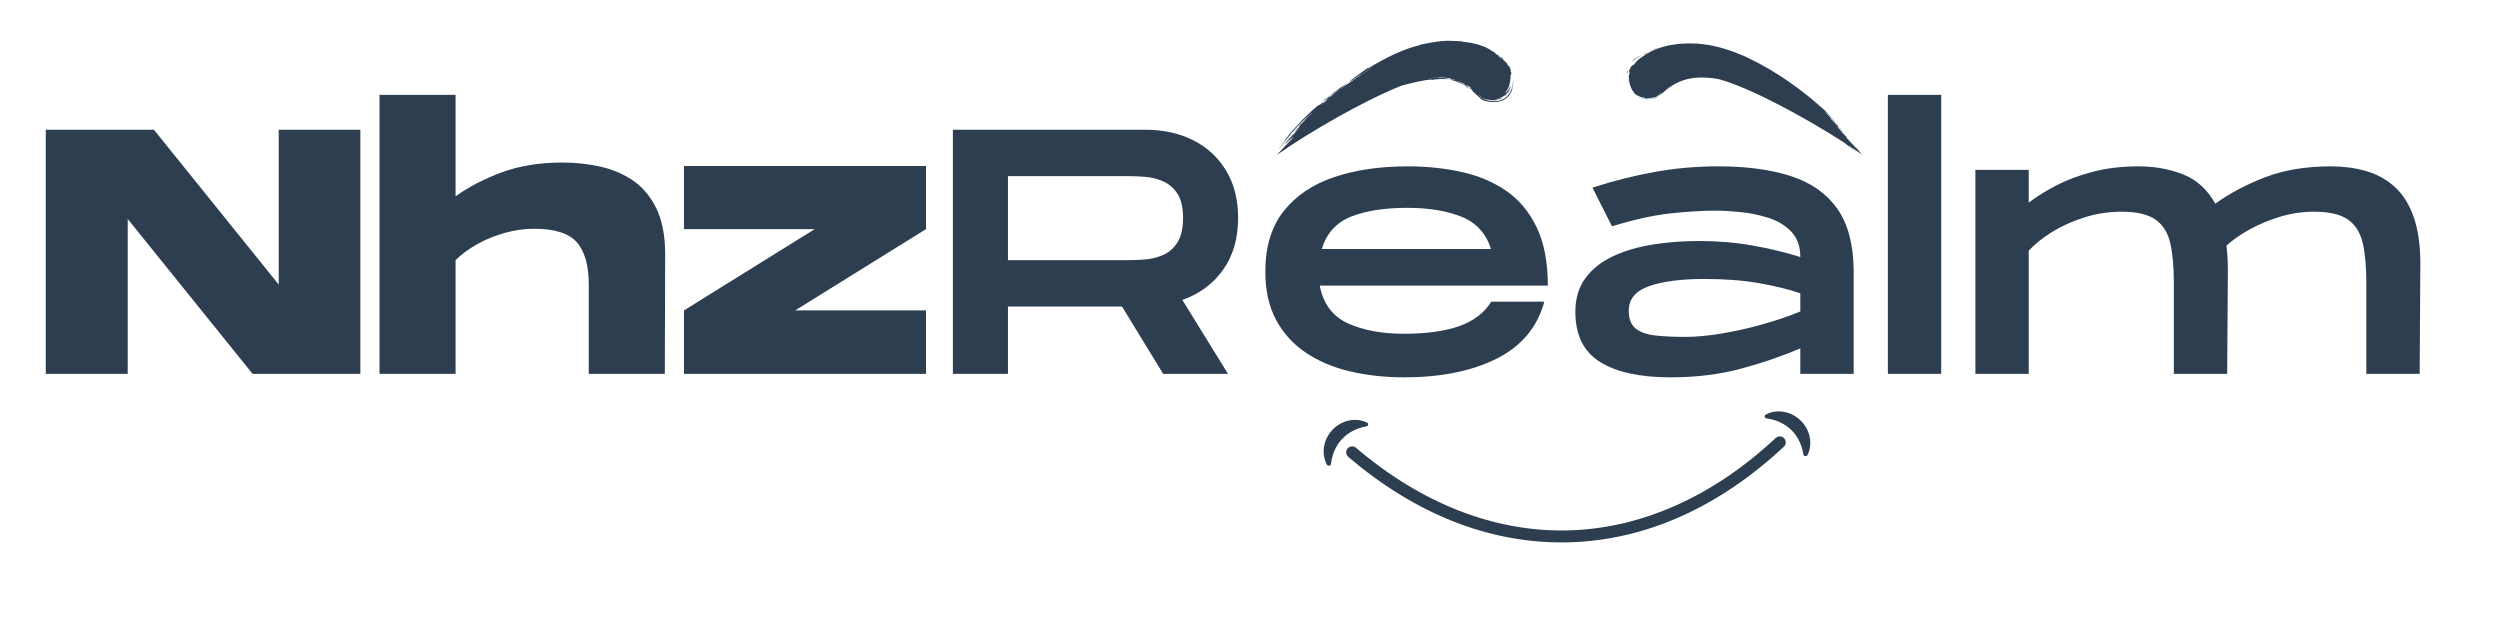
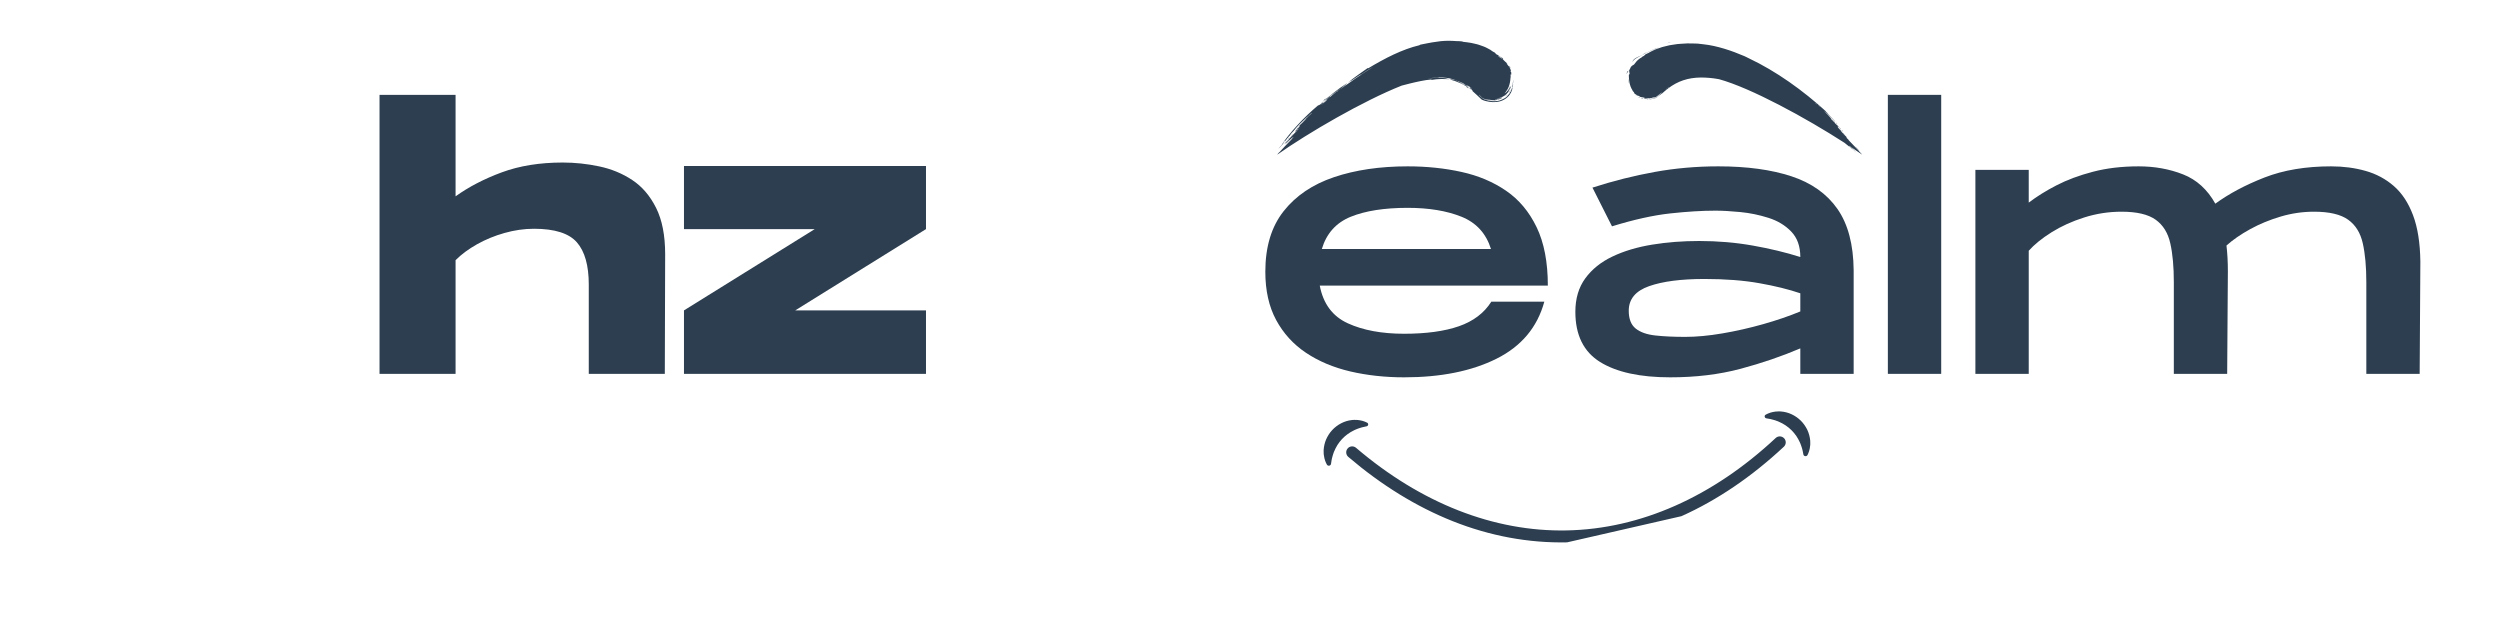
<svg xmlns="http://www.w3.org/2000/svg" version="1.0" preserveAspectRatio="xMidYMid meet" height="300" viewBox="0 0 900 225" zoomAndPan="magnify" width="1200">
  <defs>
    <g />
    <clipPath id="e64caff9ba">
      <path clip-rule="nonzero" d="M 476 148 L 652 148 L 652 196 L 476 196 Z M 476 148" />
    </clipPath>
    <clipPath id="f9e5d5d59a">
      <path clip-rule="nonzero" d="M 476.289 151.355 L 651.754 147.848 L 652.668 193.586 L 477.203 197.094 Z M 476.289 151.355" />
    </clipPath>
    <clipPath id="be702e2bdd">
      <path clip-rule="nonzero" d="M 476.289 151.355 L 651.754 147.848 L 652.668 193.586 L 477.203 197.094 Z M 476.289 151.355" />
    </clipPath>
    <clipPath id="2007d7fa54">
      <path clip-rule="nonzero" d="M 459.512 14.594 L 671 14.594 L 671 55.844 L 459.512 55.844 Z M 459.512 14.594" />
    </clipPath>
  </defs>
  <g fill-opacity="1" fill="#2c3e50">
    <g transform="translate(13.09, 134.588)">
      <g>
-         <path d="M 3.391 0 L 3.391 -87.891 L 42.312 -87.891 L 87.25 -32.141 L 87.25 -87.891 L 116.641 -87.891 L 116.641 0 L 77.844 0 L 32.891 -55.75 L 32.891 0 Z M 3.391 0" />
-       </g>
+         </g>
    </g>
  </g>
  <g fill-opacity="1" fill="#2c3e50">
    <g transform="translate(133.239, 134.588)">
      <g>
        <path d="M 3.391 0 L 3.391 -100.438 L 30.766 -100.438 L 30.766 -63.906 C 35.535 -67.332 41.098 -70.219 47.453 -72.562 C 53.816 -74.906 61.098 -76.078 69.297 -76.078 C 73.734 -76.078 78.129 -75.613 82.484 -74.688 C 86.836 -73.77 90.789 -72.141 94.344 -69.797 C 97.906 -67.453 100.773 -64.102 102.953 -59.75 C 105.129 -55.406 106.219 -49.844 106.219 -43.062 L 106.094 0 L 78.719 0 L 78.719 -32.141 C 78.719 -39.004 77.297 -44.066 74.453 -47.328 C 71.609 -50.598 66.457 -52.234 59 -52.234 C 55.488 -52.234 51.953 -51.727 48.391 -50.719 C 44.836 -49.719 41.531 -48.359 38.469 -46.641 C 35.414 -44.922 32.848 -43.016 30.766 -40.922 L 30.766 0 Z M 3.391 0" />
      </g>
    </g>
  </g>
  <g fill-opacity="1" fill="#2c3e50">
    <g transform="translate(242.841, 134.588)">
      <g>
        <path d="M 3.391 0 L 3.391 -22.844 L 50.469 -52.109 L 3.391 -52.109 L 3.391 -74.828 L 90.516 -74.828 L 90.516 -52.109 L 43.438 -22.844 L 90.516 -22.844 L 90.516 0 Z M 3.391 0" />
      </g>
    </g>
  </g>
  <g fill-opacity="1" fill="#2c3e50">
    <g transform="translate(336.881, 134.588)">
      <g>
-         <path d="M 6.156 0 L 6.156 -87.891 L 75.203 -87.891 C 81.898 -87.891 87.758 -86.609 92.781 -84.047 C 97.801 -81.492 101.734 -77.832 104.578 -73.062 C 107.422 -68.289 108.844 -62.645 108.844 -56.125 C 108.844 -48.758 107.039 -42.539 103.438 -37.469 C 99.844 -32.406 94.953 -28.785 88.766 -26.609 L 105.203 0 L 81.859 0 L 67.047 -24.234 L 25.984 -24.234 L 25.984 0 Z M 25.984 -40.922 L 68.922 -40.922 C 70.848 -40.922 72.961 -41.004 75.266 -41.172 C 77.566 -41.348 79.766 -41.895 81.859 -42.812 C 83.953 -43.727 85.664 -45.234 87 -47.328 C 88.344 -49.422 89.016 -52.352 89.016 -56.125 C 89.016 -59.883 88.344 -62.789 87 -64.844 C 85.664 -66.895 83.953 -68.379 81.859 -69.297 C 79.766 -70.223 77.566 -70.77 75.266 -70.938 C 72.961 -71.102 70.848 -71.188 68.922 -71.188 L 25.984 -71.188 Z M 25.984 -40.922" />
-       </g>
+         </g>
    </g>
  </g>
  <g fill-opacity="1" fill="#2c3e50">
    <g transform="translate(450.627, 134.588)">
      <g>
        <path d="M 54.859 1.25 C 47.992 1.25 41.523 0.539 35.453 -0.875 C 29.391 -2.301 24.078 -4.539 19.516 -7.594 C 14.961 -10.645 11.383 -14.578 8.781 -19.391 C 6.188 -24.203 4.891 -30 4.891 -36.781 C 4.891 -45.738 7.086 -53 11.484 -58.562 C 15.879 -64.133 21.926 -68.219 29.625 -70.812 C 37.32 -73.406 46.156 -74.703 56.125 -74.703 C 62.988 -74.703 69.453 -74.031 75.516 -72.688 C 81.586 -71.352 86.941 -69.094 91.578 -65.906 C 96.223 -62.727 99.883 -58.352 102.562 -52.781 C 105.25 -47.219 106.594 -40.211 106.594 -31.766 L 24.484 -31.766 C 25.734 -25.234 29.098 -20.711 34.578 -18.203 C 40.066 -15.691 46.828 -14.438 54.859 -14.438 C 62.816 -14.438 69.391 -15.336 74.578 -17.141 C 79.766 -18.941 83.656 -21.891 86.25 -25.984 L 105.328 -25.984 C 102.816 -16.773 97.082 -9.93 88.125 -5.453 C 79.176 -0.984 68.086 1.25 54.859 1.25 Z M 25.234 -44.953 L 86.125 -44.953 C 84.363 -50.555 80.828 -54.426 75.516 -56.562 C 70.203 -58.695 63.738 -59.766 56.125 -59.766 C 47.75 -59.766 40.926 -58.695 35.656 -56.562 C 30.383 -54.426 26.91 -50.555 25.234 -44.953 Z M 25.234 -44.953" />
      </g>
    </g>
  </g>
  <g fill-opacity="1" fill="#2c3e50">
    <g transform="translate(562.239, 134.588)">
      <g>
        <path d="M 39.047 1.25 C 28.16 1.25 19.742 -0.586 13.797 -4.266 C 7.859 -7.953 4.891 -13.977 4.891 -22.344 C 4.891 -27.113 6.082 -31.129 8.469 -34.391 C 10.852 -37.66 14.117 -40.281 18.266 -42.25 C 22.41 -44.219 27.16 -45.641 32.516 -46.516 C 37.867 -47.391 43.52 -47.828 49.469 -47.828 C 56.164 -47.828 62.586 -47.281 68.734 -46.188 C 74.891 -45.102 80.602 -43.727 85.875 -42.062 C 85.875 -45.906 84.785 -48.957 82.609 -51.219 C 80.43 -53.477 77.688 -55.129 74.375 -56.172 C 71.07 -57.223 67.703 -57.914 64.266 -58.25 C 60.836 -58.582 57.867 -58.75 55.359 -58.75 C 50.504 -58.75 45.039 -58.414 38.969 -57.75 C 32.906 -57.082 25.941 -55.535 18.078 -53.109 L 11.047 -67.047 C 18.578 -69.473 26.047 -71.352 33.453 -72.688 C 40.859 -74.031 48.5 -74.703 56.375 -74.703 C 66.664 -74.703 75.43 -73.508 82.672 -71.125 C 89.91 -68.738 95.43 -64.82 99.234 -59.375 C 103.047 -53.938 104.992 -46.57 105.078 -37.281 L 105.078 0 L 85.875 0 L 85.875 -9.172 C 79.176 -6.316 72 -3.863 64.344 -1.812 C 56.688 0.227 48.254 1.25 39.047 1.25 Z M 44.438 -13.312 C 48.457 -13.312 52.914 -13.727 57.812 -14.562 C 62.707 -15.395 67.602 -16.504 72.5 -17.891 C 77.395 -19.273 81.852 -20.801 85.875 -22.469 L 85.875 -29 C 81.688 -30.426 76.766 -31.641 71.109 -32.641 C 65.461 -33.648 58.875 -34.156 51.344 -34.156 C 42.977 -34.156 36.348 -33.297 31.453 -31.578 C 26.555 -29.859 24.109 -26.906 24.109 -22.719 C 24.109 -19.789 24.941 -17.656 26.609 -16.312 C 28.285 -14.977 30.648 -14.145 33.703 -13.812 C 36.766 -13.477 40.344 -13.312 44.438 -13.312 Z M 44.438 -13.312" />
      </g>
    </g>
  </g>
  <g fill-opacity="1" fill="#2c3e50">
    <g transform="translate(673.474, 134.588)">
      <g>
        <path d="M 6.156 0 L 6.156 -100.438 L 25.359 -100.438 L 25.359 0 Z M 6.156 0" />
      </g>
    </g>
  </g>
  <g fill-opacity="1" fill="#2c3e50">
    <g transform="translate(704.986, 134.588)">
      <g>
        <path d="M 6.156 0 L 6.156 -73.438 L 25.359 -73.438 L 25.359 -61.641 C 28.203 -63.816 31.523 -65.891 35.328 -67.859 C 39.141 -69.828 43.516 -71.457 48.453 -72.75 C 53.398 -74.051 58.883 -74.703 64.906 -74.703 C 70.688 -74.703 76.023 -73.738 80.922 -71.812 C 85.816 -69.883 89.688 -66.367 92.531 -61.266 C 97.469 -64.867 103.367 -68.008 110.234 -70.688 C 117.098 -73.363 125.086 -74.703 134.203 -74.703 C 138.641 -74.703 142.781 -74.156 146.625 -73.062 C 150.477 -71.977 153.867 -70.16 156.797 -67.609 C 159.734 -65.055 162.035 -61.562 163.703 -57.125 C 165.379 -52.688 166.258 -47.117 166.344 -40.422 L 166.094 0 L 146.891 0 L 146.891 -33.016 C 146.891 -38.547 146.469 -43.191 145.625 -46.953 C 144.789 -50.723 143.035 -53.566 140.359 -55.484 C 137.68 -57.41 133.582 -58.375 128.062 -58.375 C 123.957 -58.375 119.938 -57.785 116 -56.609 C 112.07 -55.441 108.43 -53.938 105.078 -52.094 C 101.734 -50.258 98.891 -48.297 96.547 -46.203 C 96.711 -44.773 96.836 -43.285 96.922 -41.734 C 97.004 -40.191 97.047 -38.582 97.047 -36.906 L 96.797 0 L 77.594 0 L 77.594 -33.016 C 77.594 -38.547 77.172 -43.191 76.328 -46.953 C 75.492 -50.723 73.738 -53.566 71.062 -55.484 C 68.383 -57.41 64.281 -58.375 58.75 -58.375 C 54.145 -58.375 49.664 -57.68 45.312 -56.297 C 40.969 -54.922 37.055 -53.145 33.578 -50.969 C 30.109 -48.789 27.367 -46.57 25.359 -44.312 L 25.359 0 Z M 6.156 0" />
      </g>
    </g>
  </g>
  <g clip-path="url(#e64caff9ba)">
    <g clip-path="url(#f9e5d5d59a)">
      <g clip-path="url(#be702e2bdd)">
-         <path fill-rule="nonzero" fill-opacity="1" d="M 479.379 165.621 C 479.43 165.359 479.477 165.105 479.543 164.855 L 479.746 164.121 C 479.855 163.633 480.062 163.176 480.203 162.723 C 480.578 161.832 480.973 161.004 481.457 160.227 C 481.961 159.469 482.48 158.734 483.105 158.086 C 484.336 156.781 485.789 155.691 487.527 154.875 L 487.852 154.715 L 488.188 154.578 C 488.414 154.492 488.645 154.391 488.879 154.301 C 489.352 154.164 489.84 153.957 490.352 153.836 C 490.859 153.695 491.391 153.582 491.941 153.477 C 491.949 153.477 491.953 153.477 491.961 153.477 C 492.613 153.359 492.77 152.477 492.18 152.168 C 491.625 151.879 491.027 151.652 490.41 151.484 C 489.801 151.309 489.168 151.246 488.523 151.172 C 488.199 151.141 487.879 151.164 487.551 151.16 L 487.062 151.172 C 486.898 151.18 486.738 151.207 486.574 151.227 C 483.957 151.523 481.43 152.855 479.598 154.824 C 478.672 155.805 477.953 156.965 477.406 158.184 C 476.879 159.414 476.59 160.734 476.508 162.039 C 476.5 162.367 476.516 162.695 476.523 163.023 C 476.531 163.184 476.527 163.344 476.543 163.508 C 476.562 163.668 476.59 163.828 476.613 163.988 C 476.672 164.305 476.707 164.621 476.781 164.934 C 476.859 165.242 476.945 165.547 477.047 165.848 C 477.219 166.332 477.426 166.801 477.672 167.242 C 478.047 167.922 479.082 167.734 479.172 166.961 C 479.227 166.496 479.293 166.055 479.379 165.621 Z M 649.207 163.559 C 649.328 164.328 650.371 164.477 650.719 163.781 C 650.945 163.332 651.133 162.852 651.285 162.363 C 651.379 162.062 651.449 161.754 651.516 161.441 C 651.578 161.125 651.602 160.809 651.645 160.488 C 651.66 160.328 651.684 160.164 651.695 160.004 C 651.703 159.84 651.695 159.684 651.695 159.52 C 651.691 159.195 651.691 158.863 651.672 158.539 C 651.535 157.234 651.199 155.93 650.621 154.719 C 650.027 153.523 649.262 152.395 648.297 151.449 C 646.387 149.555 643.809 148.324 641.184 148.137 C 641.02 148.125 640.859 148.102 640.695 148.102 L 640.203 148.109 C 639.875 148.125 639.555 148.113 639.234 148.16 C 638.59 148.258 637.961 148.348 637.359 148.547 C 636.75 148.742 636.164 148.988 635.617 149.301 C 635.043 149.633 635.234 150.508 635.891 150.598 C 635.898 150.598 635.902 150.602 635.91 150.602 C 636.465 150.684 637 150.773 637.516 150.895 C 638.027 150.996 638.523 151.18 639 151.297 C 639.242 151.379 639.473 151.473 639.703 151.551 L 640.047 151.672 L 640.379 151.82 C 642.145 152.566 643.641 153.598 644.922 154.852 C 645.57 155.477 646.121 156.184 646.656 156.922 C 647.172 157.68 647.598 158.492 648.008 159.367 C 648.164 159.812 648.395 160.266 648.52 160.746 L 648.754 161.473 C 648.828 161.723 648.887 161.973 648.945 162.23 C 649.051 162.66 649.133 163.102 649.207 163.559 Z M 564.145 195.25 C 550.25 195.527 536.395 192.957 522.957 187.613 C 509.953 182.438 497.312 174.656 485.387 164.48 C 484.484 163.711 484.379 162.352 485.148 161.449 C 485.918 160.547 487.273 160.441 488.176 161.211 C 511.598 181.191 537.836 191.477 564.059 190.953 C 590.508 190.422 616.508 178.918 639.25 157.68 C 640.121 156.871 641.477 156.918 642.289 157.785 C 643.102 158.648 643.055 160.012 642.184 160.82 C 630.609 171.633 618.203 180.047 605.32 185.824 C 592.008 191.801 578.152 194.969 564.145 195.25" fill="#2c3e50" />
+         <path fill-rule="nonzero" fill-opacity="1" d="M 479.379 165.621 C 479.43 165.359 479.477 165.105 479.543 164.855 L 479.746 164.121 C 479.855 163.633 480.062 163.176 480.203 162.723 C 480.578 161.832 480.973 161.004 481.457 160.227 C 481.961 159.469 482.48 158.734 483.105 158.086 C 484.336 156.781 485.789 155.691 487.527 154.875 L 487.852 154.715 L 488.188 154.578 C 488.414 154.492 488.645 154.391 488.879 154.301 C 489.352 154.164 489.84 153.957 490.352 153.836 C 490.859 153.695 491.391 153.582 491.941 153.477 C 491.949 153.477 491.953 153.477 491.961 153.477 C 492.613 153.359 492.77 152.477 492.18 152.168 C 491.625 151.879 491.027 151.652 490.41 151.484 C 489.801 151.309 489.168 151.246 488.523 151.172 C 488.199 151.141 487.879 151.164 487.551 151.16 L 487.062 151.172 C 486.898 151.18 486.738 151.207 486.574 151.227 C 483.957 151.523 481.43 152.855 479.598 154.824 C 478.672 155.805 477.953 156.965 477.406 158.184 C 476.879 159.414 476.59 160.734 476.508 162.039 C 476.5 162.367 476.516 162.695 476.523 163.023 C 476.531 163.184 476.527 163.344 476.543 163.508 C 476.562 163.668 476.59 163.828 476.613 163.988 C 476.672 164.305 476.707 164.621 476.781 164.934 C 476.859 165.242 476.945 165.547 477.047 165.848 C 477.219 166.332 477.426 166.801 477.672 167.242 C 478.047 167.922 479.082 167.734 479.172 166.961 C 479.227 166.496 479.293 166.055 479.379 165.621 Z M 649.207 163.559 C 649.328 164.328 650.371 164.477 650.719 163.781 C 650.945 163.332 651.133 162.852 651.285 162.363 C 651.379 162.062 651.449 161.754 651.516 161.441 C 651.578 161.125 651.602 160.809 651.645 160.488 C 651.66 160.328 651.684 160.164 651.695 160.004 C 651.703 159.84 651.695 159.684 651.695 159.52 C 651.691 159.195 651.691 158.863 651.672 158.539 C 651.535 157.234 651.199 155.93 650.621 154.719 C 650.027 153.523 649.262 152.395 648.297 151.449 C 646.387 149.555 643.809 148.324 641.184 148.137 C 641.02 148.125 640.859 148.102 640.695 148.102 L 640.203 148.109 C 639.875 148.125 639.555 148.113 639.234 148.16 C 638.59 148.258 637.961 148.348 637.359 148.547 C 636.75 148.742 636.164 148.988 635.617 149.301 C 635.043 149.633 635.234 150.508 635.891 150.598 C 635.898 150.598 635.902 150.602 635.91 150.602 C 636.465 150.684 637 150.773 637.516 150.895 C 638.027 150.996 638.523 151.18 639 151.297 C 639.242 151.379 639.473 151.473 639.703 151.551 L 640.047 151.672 L 640.379 151.82 C 642.145 152.566 643.641 153.598 644.922 154.852 C 645.57 155.477 646.121 156.184 646.656 156.922 C 647.172 157.68 647.598 158.492 648.008 159.367 C 648.164 159.812 648.395 160.266 648.52 160.746 L 648.754 161.473 C 648.828 161.723 648.887 161.973 648.945 162.23 C 649.051 162.66 649.133 163.102 649.207 163.559 Z M 564.145 195.25 C 550.25 195.527 536.395 192.957 522.957 187.613 C 509.953 182.438 497.312 174.656 485.387 164.48 C 484.484 163.711 484.379 162.352 485.148 161.449 C 485.918 160.547 487.273 160.441 488.176 161.211 C 511.598 181.191 537.836 191.477 564.059 190.953 C 590.508 190.422 616.508 178.918 639.25 157.68 C 640.121 156.871 641.477 156.918 642.289 157.785 C 643.102 158.648 643.055 160.012 642.184 160.82 C 630.609 171.633 618.203 180.047 605.32 185.824 " fill="#2c3e50" />
      </g>
    </g>
  </g>
  <g clip-path="url(#2007d7fa54)">
    <path fill-rule="nonzero" fill-opacity="1" d="M 589.812 35.094 C 590.199 35.129 590.246 35.273 590.402 35.25 C 590.285 35.219 590.355 35.195 590.418 35.172 C 590.211 35.16 589.766 34.926 589.812 35.094 Z M 586.414 29.215 C 586.395 28.902 586.398 28.605 586.32 28.324 C 586.355 28.559 586.324 28.875 586.344 29.207 C 586.352 29.371 586.359 29.543 586.379 29.711 C 586.41 29.875 586.453 30.035 586.516 30.18 C 586.477 30.016 586.445 29.852 586.43 29.695 C 586.422 29.531 586.418 29.371 586.414 29.215 Z M 588.914 34.195 C 588.887 34.23 588.902 34.309 588.977 34.285 C 589.199 34.25 589.582 34.703 589.699 34.535 C 589.559 34.492 589.402 34.41 589.262 34.34 C 589.121 34.273 588.996 34.215 588.914 34.195 Z M 591.285 35.504 C 591.301 35.43 591.617 35.496 591.59 35.402 C 591.418 35.348 591.02 35.359 590.711 35.23 C 590.715 35.379 591.23 35.379 591.285 35.504 Z M 592.789 35.73 C 592.848 35.84 593.184 35.809 593.406 35.816 C 593.453 35.605 593.062 35.824 592.789 35.73 Z M 663.398 47.836 C 663.652 48.066 663.949 48.414 664.125 48.496 C 664.156 48.469 664.16 48.387 664.078 48.391 C 663.824 48.34 663.57 47.734 663.398 47.836 Z M 662.418 46.039 C 662.355 46.082 662.137 45.809 662.098 45.898 C 662.203 46.066 662.551 46.332 662.75 46.637 C 662.824 46.52 662.387 46.172 662.418 46.039 Z M 662.98 46.867 C 663.16 47.004 663.477 47.441 663.504 47.266 C 663.164 47.027 663.188 46.879 663.039 46.809 C 663.129 46.906 663.055 46.887 662.98 46.867 Z M 669.41 54.41 C 668.992 54 668.52 53.148 667.922 52.684 C 668.492 53.262 668.848 53.965 669.41 54.41 Z M 585.742 25.797 C 585.836 25.832 585.75 26 585.676 26.156 C 585.605 26.309 585.523 26.5 585.66 26.488 C 585.922 26.078 585.98 25.863 586.082 25.617 C 586.016 25.539 585.871 25.68 585.742 25.797 Z M 588.793 21.133 C 589.02 20.984 589.262 20.848 589.516 20.707 C 589.762 20.559 590.031 20.422 590.316 20.285 C 592.184 19.262 594.609 17.941 597.301 17.086 C 596.984 17.168 596.586 17.289 596.141 17.43 C 595.695 17.566 595.227 17.805 594.73 18.012 C 593.734 18.402 592.754 18.973 591.961 19.367 C 591.898 19.398 591.836 19.43 591.84 19.391 C 592.098 19.215 592.469 19.02 592.617 18.867 C 592.316 18.996 592.133 19.125 591.957 19.254 C 591.777 19.383 591.609 19.523 591.34 19.703 C 590.836 20.027 590.258 20.223 589.699 20.469 C 589.156 20.73 588.609 21 588.18 21.414 C 587.91 21.691 587.68 22.094 587.68 22.297 C 587.957 21.801 588.328 21.418 588.793 21.133 Z M 661.402 44.734 C 661.445 44.613 661.176 44.367 661.035 44.168 C 660.836 44.258 661.277 44.453 661.402 44.734 Z M 601.395 15.203 C 600.879 15.25 600.59 15.398 600.383 15.527 C 600.527 15.465 600.746 15.406 600.945 15.352 C 601.148 15.312 601.328 15.27 601.395 15.203 Z M 666.254 52.871 C 666.051 52.738 665.852 52.602 665.645 52.469 C 665.508 52.57 666.184 53.004 666.645 53.441 C 666.559 53.27 666.316 53.023 666.254 52.871 Z M 600.871 31.316 C 600.789 31.164 600.316 31.633 600.348 31.711 C 600.637 31.48 600.594 31.422 600.871 31.316 Z M 600.066 31.879 C 599.91 31.914 599.641 32.16 599.641 32.27 C 599.762 32.145 600.094 31.973 600.066 31.879 Z M 654.254 37.637 C 653.879 37.32 653.836 37.375 653.586 37.07 C 653.461 37.176 654.188 37.676 654.254 37.637 Z M 654.566 37.953 C 654.664 38.129 655.051 38.422 655.176 38.418 C 654.988 38.285 654.66 37.914 654.566 37.953 Z M 670.402 55.691 C 669.211 54.852 667.914 53.973 666.555 53.07 C 667.195 53.672 667.699 54.352 668.375 55.062 C 667.773 54.547 667.02 53.629 666.449 53 C 666.43 52.988 666.414 52.977 666.398 52.965 C 666.426 53.164 666.867 53.574 667.117 53.883 C 666.199 53.191 665.137 52.336 663.984 51.387 C 650.156 42.473 630.344 31.668 618.867 28.516 C 618.719 28.488 618.57 28.461 618.422 28.438 C 617.926 28.359 617.422 28.285 616.914 28.203 C 616.406 28.129 615.891 28.098 615.371 28.039 C 613.293 27.855 611.137 27.836 609.051 28.16 C 606.961 28.477 604.965 29.145 603.152 30.125 C 601.332 31.094 599.707 32.418 598.199 33.777 C 598.102 33.766 598 33.93 598.059 33.746 C 597.941 33.832 597.965 33.875 597.992 33.918 C 597.641 34.156 597.609 34.156 597.273 34.395 C 597.168 34.473 597.09 34.523 596.949 34.641 C 596.781 34.789 596.609 34.941 596.434 35.09 L 596.301 35.199 C 596.25 35.223 596.191 35.238 596.137 35.262 L 595.805 35.379 C 595.691 35.414 595.582 35.453 595.469 35.484 C 595.359 35.516 595.238 35.547 595.172 35.562 C 594.527 35.715 593.93 35.777 593.594 35.703 C 594.02 35.668 594.461 35.605 594.91 35.52 C 595.023 35.5 595.125 35.477 595.254 35.445 C 595.398 35.41 595.555 35.367 595.707 35.32 C 595.859 35.273 596.008 35.223 596.16 35.168 C 596.242 35.148 596.301 35.094 596.363 35.043 L 596.547 34.891 C 596.898 34.582 597.254 34.273 597.602 33.969 C 597.902 33.715 598.191 33.457 598.465 33.195 C 598.043 33.418 597.527 33.816 597.043 34.227 C 596.852 34.363 596.418 34.785 596.082 34.965 C 595.68 35.082 595.285 35.137 595.051 35.098 C 594.523 35.391 594.152 35.211 593.844 35.453 C 593.762 35.301 593.398 35.367 592.977 35.434 C 592.555 35.508 592.059 35.555 591.785 35.488 C 591.75 35.316 592.211 35.461 592.371 35.438 C 592.242 35.379 592.125 35.285 591.785 35.328 C 591.941 35.297 591.934 35.199 592.172 35.207 C 591.727 35.094 591.438 35.051 591.152 35.012 C 590.867 34.969 590.586 34.938 590.215 34.789 C 590.25 34.754 590.402 34.816 590.414 34.762 C 589.762 34.52 588.797 34.012 588.137 33.504 C 588.203 33.449 588.359 33.605 588.539 33.742 C 588.539 33.617 587.895 33.113 588.328 33.297 C 588.094 33.078 587.996 32.984 587.902 32.891 C 587.805 32.801 587.711 32.707 587.566 32.438 C 587.695 32.602 587.812 32.703 587.918 32.789 C 587.004 31.648 586.383 29.832 586.383 27 C 586.383 27 586.465 26.859 586.633 26.625 C 586.715 26.191 586.434 25.871 586.555 25.398 C 586.395 25.363 586.289 25.922 586.211 25.715 C 586.457 25.41 586.617 25.137 586.75 24.871 C 586.883 24.605 586.977 24.328 587.129 24.074 C 587.633 23.52 587.863 23.48 588.242 23.246 C 588.586 22.828 588.816 22.473 589.109 22.137 C 589.41 21.805 589.758 21.473 590.301 21.07 C 590.562 20.898 590.781 20.801 590.992 20.656 C 591.199 20.52 591.234 20.398 591.234 20.398 C 591.348 20.324 591.57 20.277 591.758 20.148 C 592.059 19.926 592.266 19.641 592.449 19.512 C 592.617 19.398 593.145 19.215 593.293 19.137 C 593.895 18.781 594.535 18.461 595.23 18.125 C 595.477 18.012 595.727 17.898 595.98 17.781 C 596.242 17.688 596.508 17.594 596.773 17.5 C 597.312 17.312 597.863 17.125 598.422 16.93 C 598.992 16.789 599.574 16.648 600.16 16.504 C 600.453 16.434 600.75 16.359 601.047 16.289 C 601.348 16.23 601.648 16.195 601.953 16.148 C 602.559 16.055 603.168 15.965 603.781 15.875 C 604.086 15.82 604.395 15.812 604.703 15.793 L 605.621 15.734 C 606.234 15.699 606.848 15.66 607.457 15.625 C 608.062 15.637 608.664 15.645 609.258 15.656 C 609.91 15.672 610.586 15.648 611.246 15.711 C 611.906 15.781 612.562 15.855 613.191 15.934 C 615.773 16.207 618.328 16.809 620.797 17.555 C 623.27 18.305 625.691 19.223 628.105 20.258 C 628.23 20.32 629.184 20.793 629.898 21.145 C 634.348 23.246 639.289 26.137 644.055 29.457 C 648.82 32.777 653.414 36.508 657.344 40.094 C 657.355 40.207 657.57 40.336 657.348 40.258 C 657.473 40.395 657.52 40.371 657.562 40.344 C 657.926 40.758 657.926 40.793 658.273 41.191 C 659.074 42.129 660.48 43.402 660.816 44.078 C 659.547 42.68 658.094 41.055 656.609 39.77 C 657.332 40.754 659.012 42.145 659.375 43.066 C 659.945 43.422 660.031 43.855 660.441 44 C 660.301 44.312 661.652 45.184 661.996 45.691 C 661.906 45.84 661.629 45.391 661.496 45.27 C 661.551 45.414 661.582 45.574 661.883 45.805 C 661.738 45.711 661.68 45.785 661.488 45.59 C 662.051 46.461 662.402 46.617 662.992 47.324 C 662.941 47.336 662.816 47.191 662.777 47.23 C 663.285 47.852 664.152 48.805 664.914 49.395 C 664.84 49.449 664.66 49.266 664.473 49.07 C 664.449 49.219 665.211 49.852 664.715 49.594 C 665.27 50.156 665.238 50.012 665.73 50.574 C 665.539 50.414 665.395 50.305 665.262 50.203 C 667.246 52.223 668.98 54.09 670.414 55.699 C 670.41 55.699 670.41 55.695 670.406 55.695 C 670.41 55.695 670.41 55.699 670.41 55.699 C 670.41 55.699 670.406 55.695 670.402 55.691 Z M 543.227 33.336 C 543.234 33.203 543.637 32.855 543.57 32.684 C 543.488 32.801 543.344 33.016 543.25 33.176 C 543.156 33.336 543.094 33.434 543.227 33.336 Z M 539.262 35.914 C 539.227 35.812 539.93 35.84 539.891 35.727 C 539.84 35.695 539.598 35.75 539.41 35.797 C 539.223 35.84 539.086 35.895 539.262 35.914 Z M 541.789 34.637 C 542.172 34.395 542.434 34.242 542.551 34.031 C 542.434 34.105 541.855 34.516 541.789 34.637 Z M 544.023 32.34 C 544.172 32.07 544.25 31.82 544.125 31.816 C 544.051 32.043 543.992 32.238 544.023 32.34 Z M 528.633 31.723 C 528.395 31.512 528.117 31.301 527.836 31.23 C 527.938 31.367 528.484 31.871 528.633 31.723 Z M 543.809 27 C 543.801 27.211 543.797 27.406 543.793 27.613 C 543.762 28.758 543.898 27.512 543.809 27 Z M 539.324 20.258 C 539.598 20.438 539.883 20.633 540.141 20.805 C 540.391 20.988 540.617 21.145 540.793 21.215 C 540.582 21.047 540.281 20.723 539.977 20.512 C 539.676 20.301 539.41 20.152 539.324 20.258 Z M 464.082 50.207 C 464.074 50 463.258 51.008 463.324 50.984 Z M 467.242 46.434 C 467.066 46.715 466.82 46.77 466.832 46.949 C 467.074 46.703 467.371 46.57 467.242 46.434 Z M 543.062 32.727 C 543.082 32.816 543.25 32.609 543.355 32.363 C 543.469 32.121 543.562 31.863 543.531 31.879 C 543.383 32.164 543.254 32.457 543.062 32.727 Z M 539.523 35.508 C 539.809 35.379 540.039 35.461 540.113 35.297 C 539.797 35.391 539.496 35.316 539.523 35.508 Z M 544.699 29.852 C 544.59 30.312 544.465 30.77 544.324 31.141 C 544.41 31.105 544.484 30.941 544.555 30.742 C 544.617 30.543 544.66 30.305 544.719 30.125 C 544.707 30.66 544.652 31.266 544.473 31.93 C 544.312 32.586 544.02 33.312 543.531 34.016 C 543.047 34.723 542.34 35.391 541.496 35.855 C 540.656 36.336 539.707 36.602 538.789 36.707 C 537.863 36.816 536.965 36.77 536.102 36.637 C 535.668 36.57 535.242 36.48 534.824 36.367 L 534.66 36.32 L 534.426 36.25 C 534.266 36.195 534.105 36.141 533.949 36.082 L 533.484 35.895 C 533.352 35.801 533.234 35.676 533.105 35.57 C 532.789 35.266 532.473 34.965 532.156 34.664 C 531.918 34.445 531.684 34.227 531.449 34.012 C 530.992 33.57 530.531 33.195 530.109 32.797 C 530.27 32.641 529.57 31.965 529.035 31.562 C 529.238 31.609 529.16 31.504 529.379 31.508 C 529.453 31.625 529.77 31.773 530.02 32.008 C 529.93 31.867 529.656 31.633 529.32 31.41 C 528.984 31.191 528.613 30.945 528.34 30.738 C 528.281 30.797 528.566 30.91 528.648 30.996 C 528.672 31.055 528.531 30.969 528.363 30.863 C 528.191 30.77 527.992 30.668 527.914 30.668 C 528.336 31.031 528.562 31.16 528.953 31.406 C 528.844 31.473 528.535 31.23 528.191 30.969 C 527.844 30.73 527.461 30.453 527.242 30.398 C 527.109 30.277 527.223 30.297 527.344 30.359 C 527.07 30.168 526.777 30.008 526.496 29.844 C 526.172 29.652 525.836 29.516 525.539 29.43 C 525.637 29.488 525.855 29.582 526.121 29.715 C 526.379 29.859 526.695 30.023 527.008 30.18 C 526.754 30.152 526.445 29.984 526.105 29.781 C 525.758 29.602 525.371 29.41 525.004 29.289 C 525.016 29.16 525.203 29.234 525.41 29.332 C 525.281 29.145 524.867 29.094 524.859 29.23 C 524.645 29.098 524.312 29.008 524.105 29.023 C 525.254 29.289 526.254 30.094 527.297 30.621 C 527.305 30.562 527.148 30.484 527.051 30.426 C 527.23 30.363 527.781 30.875 528.34 31.172 C 528.27 31.172 528.188 31.137 528.098 31.105 C 528.441 31.477 529.336 31.922 529.656 32.336 C 528.473 31.418 527.238 30.656 525.953 30.043 C 524.656 29.441 523.309 28.984 521.883 28.582 C 522.117 28.523 522.457 28.59 522.809 28.672 C 523.164 28.758 523.543 28.828 523.82 28.887 C 523.586 28.727 522.594 28.523 522.234 28.434 C 522.512 28.402 522.891 28.512 523.289 28.629 C 523.695 28.727 524.082 28.93 524.453 28.969 C 521.051 27.707 517.891 27.648 513.82 28.297 C 515.504 28.141 516.594 27.965 517.93 27.961 C 517.895 28.012 517.824 28.043 517.684 28.039 C 518.113 28.074 518.762 28.043 519.406 28.082 C 520.047 28.145 520.707 28.16 521.133 28.297 C 521.062 28.379 520.695 28.23 520.496 28.254 C 520.867 28.34 521.316 28.461 521.812 28.527 C 519.789 28.41 517.695 28.355 515.445 28.758 C 515.406 28.699 515.188 28.754 515.27 28.617 C 514.641 28.691 514.008 28.738 513.371 28.84 L 511.457 29.18 C 510.801 29.32 510.145 29.465 509.492 29.602 C 508.844 29.758 508.199 29.906 507.562 30.059 C 506.555 30.301 505.574 30.559 504.613 30.816 C 490.734 36.324 471.094 47.746 459.777 55.699 C 459.867 55.598 459.961 55.492 460.051 55.391 C 459.961 55.488 459.871 55.59 459.773 55.699 C 460.121 55.172 461.188 54.098 460.312 55.102 C 461.637 53.629 463.191 51.969 464.945 50.184 C 465.148 49.902 465.309 49.68 465.754 49.258 C 465.645 49.281 465.465 49.465 465.312 49.586 C 465.34 49.383 465.672 49.27 465.848 49.051 C 464.812 49.84 463.77 50.902 462.746 51.938 C 462.977 51.609 463.594 50.887 464.195 50.316 C 463.746 50.637 463.172 51.277 462.676 51.719 C 463.066 51.188 462.52 51.73 462.258 51.926 C 464.637 49.41 465.395 48.578 468.062 45.867 C 467.57 46.309 467.23 46.574 466.887 47.004 C 466.801 47.105 466.535 47.184 466.723 46.992 C 466.629 46.992 466.449 47.457 466.23 47.422 C 466.348 46.918 467.59 45.902 468.07 45.246 C 467.992 45.234 467.797 45.461 467.801 45.281 C 467.465 45.609 468.039 45.305 467.488 45.746 C 467.625 45.176 468.422 44.633 468.883 44.199 C 469.277 43.824 469.691 43.336 470.297 42.824 C 469.863 43 469.074 43.902 468.48 44.41 C 468.316 44.527 468.5 44.332 468.613 44.23 C 469.625 43.211 471.426 41.453 472.406 40.59 C 471.883 40.797 471.48 41.363 470.75 42.027 C 470.734 41.98 470.875 41.871 470.969 41.777 C 469.883 42.629 467.812 44.668 466.582 46.066 C 466.211 46.488 465.992 46.848 465.676 47.176 C 465.348 47.523 464.633 48.203 464.426 48.707 C 463.887 49.137 463.781 49.367 463.516 49.805 C 463.453 49.773 463.574 49.602 463.43 49.723 C 463.156 49.949 463.418 49.922 463.316 50.066 C 463.164 50.184 462.758 50.414 462.68 50.672 C 462.594 50.484 462.148 51.211 461.727 51.727 C 461.93 51.602 462.238 51.238 462.371 51.281 C 461.738 52.133 460.977 52.727 460.211 53.598 C 460.688 52.918 461.613 52.059 462.219 51.438 C 462.031 51.434 461.621 51.945 461.309 52.23 C 462.629 50.238 464.703 47.621 467.09 45.039 C 469.473 42.453 472.152 39.887 474.566 37.895 C 474.695 38.086 475.742 37.297 476.453 36.723 C 476.305 36.949 476.457 36.871 476.355 37.117 C 476.184 37.195 475.891 37.555 475.52 37.828 C 475.922 37.645 476.977 36.582 477.73 36.027 C 477.691 35.949 477.418 36.262 477.281 36.348 C 477.133 36.383 477.957 35.738 478.055 35.559 C 477.395 35.961 477.148 36.227 476.672 36.641 C 476.637 36.375 478.355 35.312 478.742 34.84 C 478.98 34.699 478.844 34.867 478.68 35.004 C 479.508 34.41 480.352 33.777 480.973 33.23 C 480.699 33.402 479.895 34.008 479.137 34.629 C 479.535 34.074 480.715 33.414 481.531 32.695 C 481.648 32.766 481.426 32.941 481.172 33.129 C 481.453 33.062 481.828 32.633 481.707 32.562 C 482.016 32.395 482.383 32.086 482.559 31.863 C 481.293 32.906 479.734 33.77 478.473 34.852 C 478.531 34.875 478.707 34.707 478.84 34.609 C 478.785 34.832 477.891 35.355 477.246 35.961 C 477.285 35.879 477.363 35.785 477.449 35.688 C 476.848 36.031 475.883 37.023 475.289 37.387 C 478.41 34.707 481.527 32.102 485.055 29.871 C 484.66 30.355 483.512 31.07 482.934 31.633 C 483.27 31.441 484.395 30.598 484.816 30.289 C 484.32 30.879 483.031 31.543 482.301 32.254 C 486.414 29.305 489.762 26.953 494.422 24.027 C 492.453 25.125 491.262 25.992 489.75 26.977 C 489.766 26.906 489.824 26.828 489.98 26.723 C 489.488 27.031 488.762 27.523 488.031 28.023 C 487.305 28.531 486.57 29.039 486.043 29.359 C 486.055 29.234 486.539 28.992 486.742 28.82 C 486.277 29.062 485.734 29.422 485.168 29.84 C 487.332 27.984 489.738 26.367 492.281 24.559 C 492.355 24.586 492.602 24.406 492.559 24.582 C 495.5 22.812 498.586 21.082 501.703 19.629 C 504.816 18.172 507.965 16.996 510.934 16.297 C 511.156 16.227 511.121 16.137 511.348 16.07 C 512.234 15.914 513.148 15.691 514.117 15.523 C 515.082 15.312 516.07 15.184 517.078 15.043 C 519.074 14.695 521.195 14.613 523.211 14.73 C 523.832 14.801 524.48 14.801 525.098 14.816 C 525.715 14.832 526.309 14.863 526.801 15.066 C 527.621 15.176 528.57 15.25 529.559 15.434 C 530.055 15.543 530.559 15.66 531.066 15.773 C 531.574 15.895 532.086 16 532.574 16.188 C 533.551 16.539 534.523 16.836 535.332 17.289 C 536.148 17.703 536.863 18.09 537.355 18.516 L 538.188 18.973 C 538.359 19.164 538.398 19.305 538.672 19.535 C 538.973 19.637 539.285 19.844 539.617 20.102 C 539.777 20.234 539.949 20.371 540.129 20.52 C 540.305 20.668 540.473 20.844 540.656 21.008 C 540.797 21.082 540.883 21.074 540.941 21.023 C 540.5 20.883 540.727 20.832 540.094 20.383 C 540.047 20.262 540.859 20.871 541.18 21.105 C 540.887 21.008 541.238 21.445 540.844 21.152 C 541.043 21.398 541.309 21.648 541.613 21.949 C 541.914 22.262 542.277 22.59 542.699 22.953 C 542.531 22.977 542.504 22.781 542.297 22.699 C 542.496 22.941 542.625 23.184 542.789 23.426 C 542.953 23.668 543.164 23.895 543.508 24.137 C 543.168 24.203 544.324 25.484 543.773 25.578 C 543.695 25.617 544.008 25.906 544.09 26.059 C 543.844 26.039 544.352 26.969 543.844 26.91 C 543.754 26.777 543.66 26.695 543.562 26.637 C 543.723 26.863 543.805 27 543.805 27 C 543.805 29.832 543.184 31.648 542.27 32.789 C 542.234 32.855 542.199 32.918 542.164 32.984 C 542.117 33.074 542.047 33.156 541.961 33.25 C 541.875 33.344 541.777 33.457 541.621 33.562 C 541.723 33.57 541.879 33.426 542.008 33.324 C 542.004 33.414 541.922 33.48 541.828 33.543 C 541.727 33.602 541.609 33.652 541.527 33.738 C 542.523 33.234 543.27 32.078 543.637 30.918 C 543.617 31.262 543.352 32.047 542.926 32.637 C 543.109 32.469 543.262 32.203 543.418 31.926 C 543.555 31.641 543.699 31.336 543.801 31.07 C 543.711 31.641 543.93 31.012 544.066 30.758 C 543.652 32.211 543.07 33.148 542.266 33.93 C 541.453 34.68 540.332 35.316 538.602 35.441 C 539.195 35.438 539.613 35.414 540.09 35.219 C 540.207 35.172 540.469 35.23 540.223 35.309 C 540.312 35.359 540.656 35.023 540.836 35.137 C 540.691 35.348 540.215 35.562 539.684 35.672 C 539.152 35.793 538.578 35.828 538.203 35.895 C 538.246 35.957 538.531 35.93 538.414 36.055 C 538.871 36.031 538.258 35.883 538.938 35.906 C 538.473 36.281 537.531 36.094 536.957 36.008 C 536.453 35.945 535.859 35.898 535.172 35.66 C 535.508 35.941 536.617 36.082 537.355 36.176 C 537.543 36.223 537.293 36.211 537.145 36.191 C 536.801 36.164 536.402 36.113 535.98 36.035 C 535.77 35.996 535.555 35.945 535.336 35.895 L 535.004 35.809 L 534.832 35.758 L 534.605 35.684 C 534.301 35.57 533.977 35.484 533.719 35.312 C 533.602 35.207 533.484 35.102 533.371 35 C 533.266 34.895 533.16 34.793 533.059 34.691 C 532.812 34.457 532.59 34.242 532.406 34.062 C 532.488 34.273 532.641 34.449 532.852 34.633 C 532.902 34.676 532.953 34.723 533.012 34.773 C 533.109 34.863 533.211 34.957 533.316 35.055 C 533.426 35.152 533.539 35.25 533.652 35.352 L 533.738 35.43 C 533.773 35.449 533.812 35.461 533.852 35.477 C 533.926 35.508 534 35.539 534.078 35.574 C 534.055 35.59 533.988 35.57 533.906 35.539 C 533.867 35.52 533.824 35.508 533.777 35.484 C 533.945 35.59 534.156 35.664 534.375 35.762 C 534.508 35.812 534.664 35.871 534.805 35.918 C 534.918 35.957 535.02 35.992 535.133 36.023 C 535.582 36.16 536.09 36.277 536.629 36.352 C 537.699 36.508 538.922 36.457 539.871 36.18 C 540.441 36.02 540.828 35.773 541.266 35.566 C 541.383 35.508 541.527 35.43 541.688 35.348 C 541.844 35.254 542.012 35.141 542.172 35.023 C 542.492 34.773 542.773 34.48 542.883 34.211 C 543.445 33.758 543.523 33.484 543.691 33.008 C 543.766 33.027 543.68 33.223 543.797 33.07 C 544.023 32.789 543.77 32.875 543.824 32.711 C 543.93 32.57 544.273 32.234 544.23 31.973 C 544.309 32.047 544.379 31.879 544.453 31.617 C 544.52 31.355 544.559 31.004 544.629 30.707 C 544.508 30.895 544.402 31.316 544.266 31.332 C 544.461 30.387 544.742 29.59 544.816 28.586 C 544.848 28.941 544.777 29.398 544.699 29.852 Z M 477.469 35.363 C 477.238 35.445 476.383 36.047 476.473 36.23 C 476.844 35.98 477.207 35.672 477.469 35.363 Z M 543.441 23.719 C 543.281 23.664 543.824 24.621 544.016 24.789 C 543.723 24.375 543.684 24.078 543.441 23.719 Z M 463.012 50.383 C 462.789 50.602 462.598 50.809 462.723 50.859 C 462.887 50.668 463.016 50.492 463.012 50.383 Z M 466.812 46.461 C 466.922 46.449 467.531 45.758 467.227 45.945 C 467.316 46.012 466.719 46.391 466.812 46.461 Z M 464.758 48.883 C 464.891 48.82 465.426 48.336 465.453 48.191 C 465.117 48.504 464.879 48.676 464.758 48.883 Z M 463.566 50.16 C 463.535 49.969 464.02 49.699 464.043 49.559 C 464.328 49.387 463.781 49.953 463.566 50.16" fill="#2c3e50" />
  </g>
</svg>